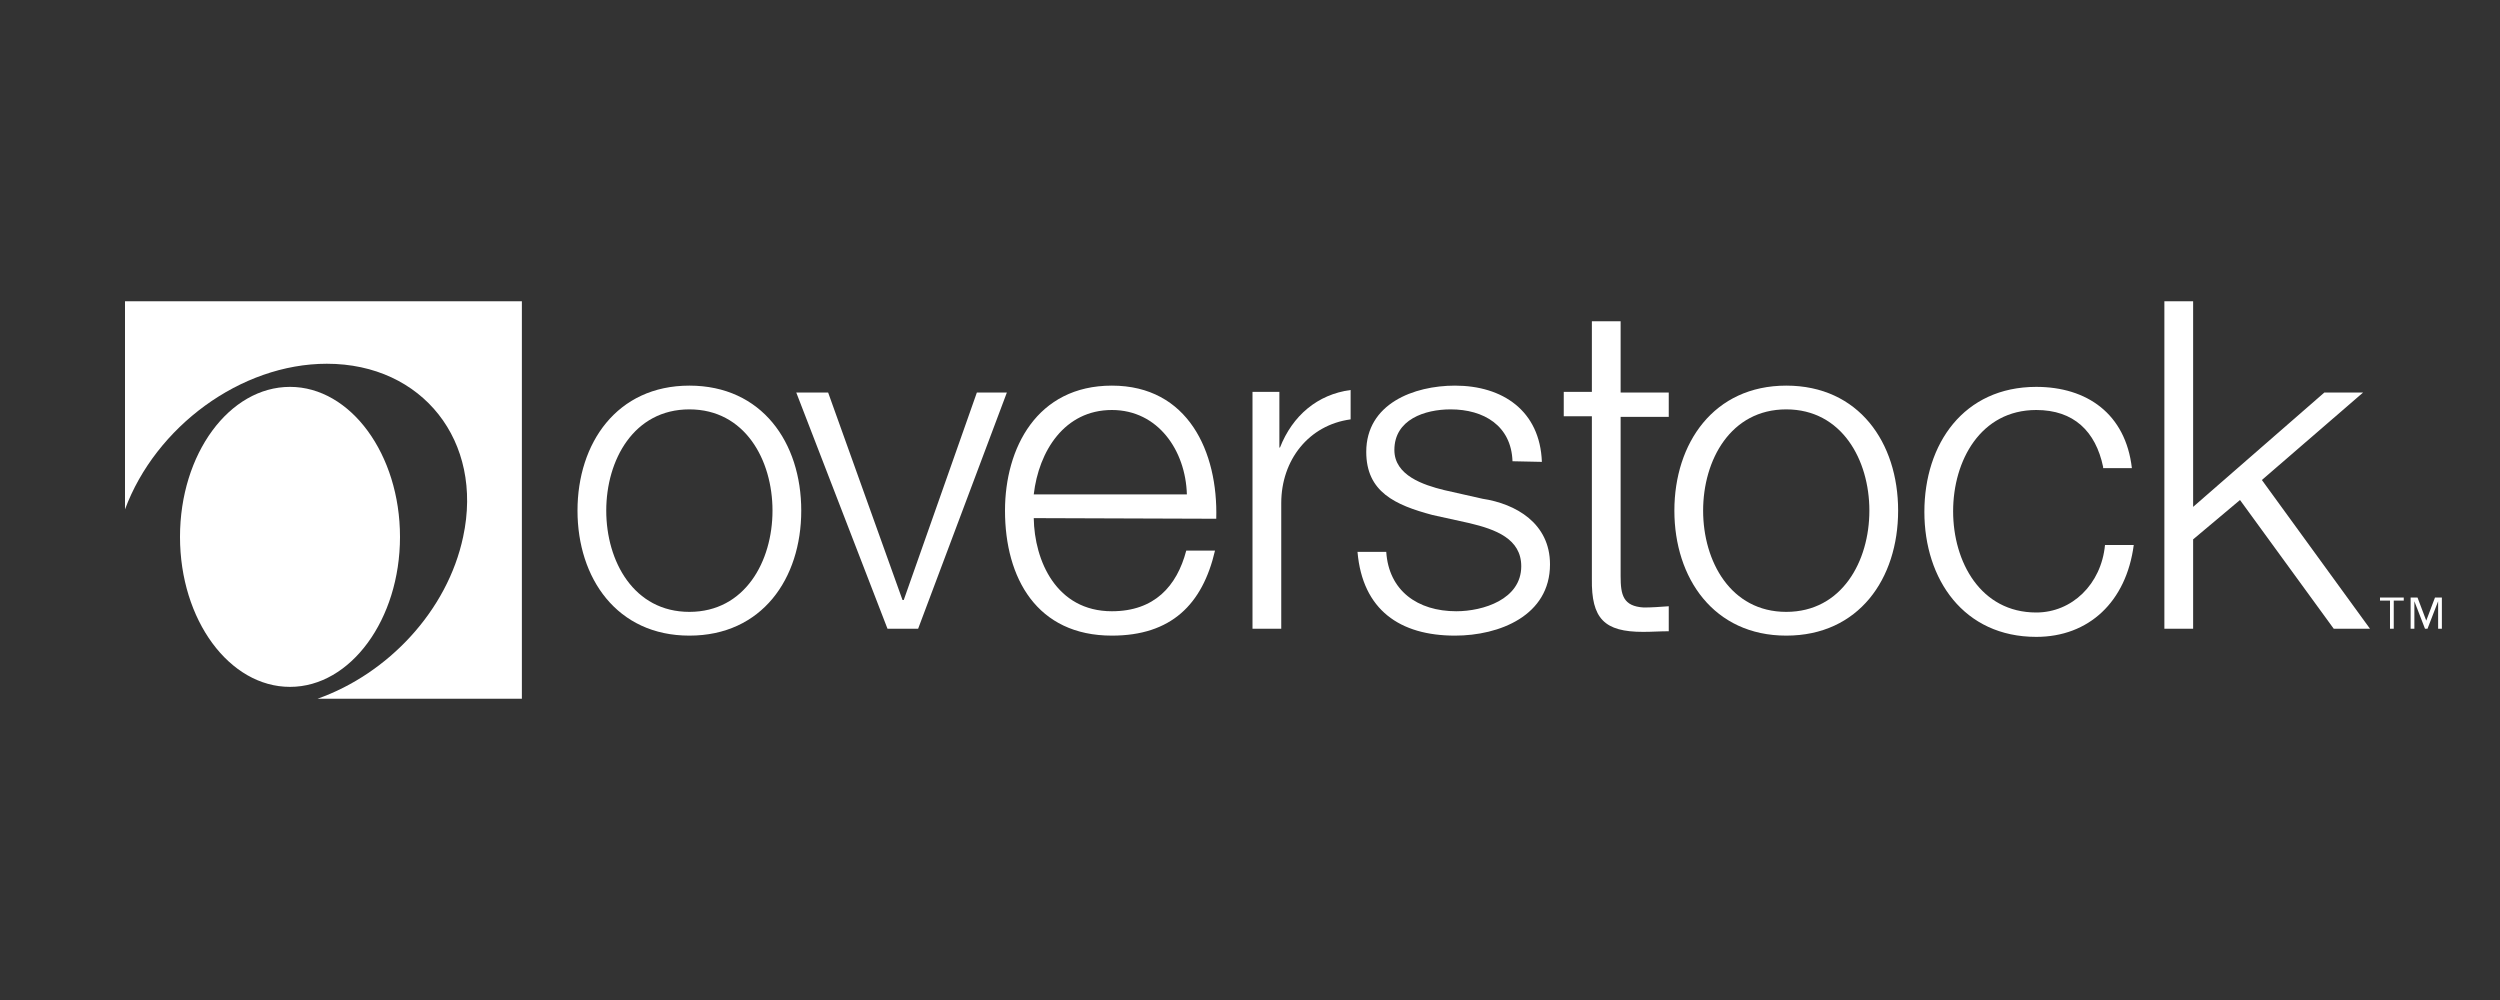
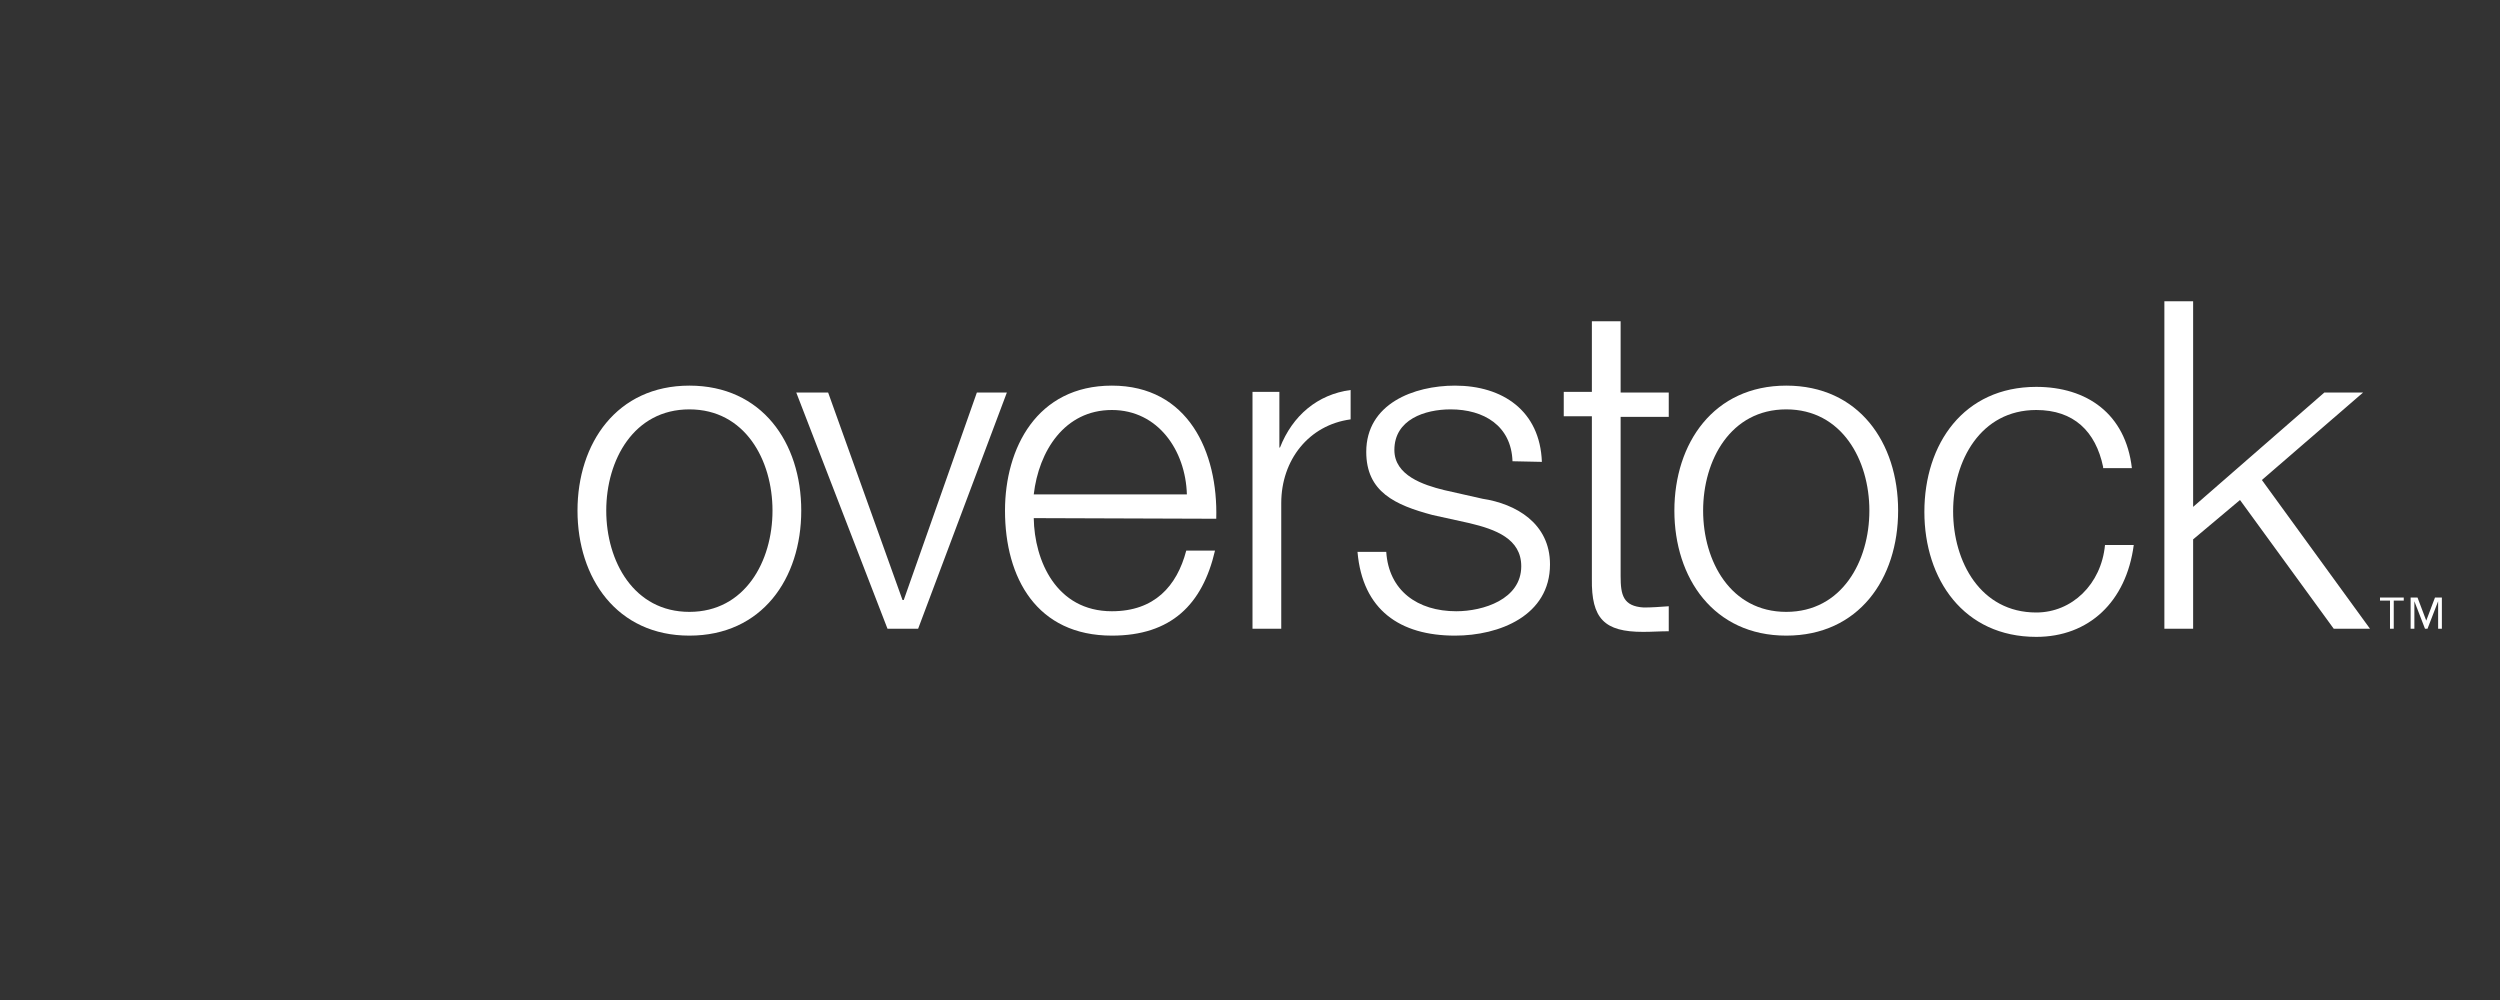
<svg xmlns="http://www.w3.org/2000/svg" version="1.1" id="Layer_1" x="0px" y="0px" viewBox="0 0 400 160" style="enable-background:new 0 0 400 160;" xml:space="preserve">
  <rect x="0" y="0" width="400" height="160" fill="#333333" stroke="none" />
  <style type="text/css">
	.st0{fill:#FFFFFF;}
</style>
-   <path class="st0" d="M20,48.2v33.3c4.9-13.2,18.5-23.3,32.3-23.3c15.3,0,25.1,12.4,21.8,27.7c-2.5,11.8-12,21.9-23.3,25.9h32.7V48.2  L20,48.2z" />
-   <path class="st0" d="M64,85.9c0-13.2-7.9-24-17.6-24s-17.6,10.7-17.6,24s7.9,24,17.6,24S64,99.1,64,85.9" />
  <path class="st0" d="M384.6,96.1H383v4.5h-0.6v-4.5h-1.6v-0.5h3.8L384.6,96.1z M390.7,100.6h-0.6v-4.4l-1.7,4.4H388l-1.7-4.4v4.4  h-0.6v-5h1.1l1.4,3.7l1.4-3.7h1.1L390.7,100.6z" />
  <path class="st0" d="M128.2,81.7c0,10.9-6.3,20-17.9,20s-17.9-9.2-17.9-20s6.3-20,17.9-20S128.2,70.8,128.2,81.7 M97,81.7  c0,8.1,4.4,16.2,13.3,16.2s13.3-8.1,13.3-16.2s-4.4-16.2-13.3-16.2S97,73.6,97,81.7" />
  <path class="st0" d="M127.4,62.8h5.1L144.4,96h0.2l11.7-33.2h4.8l-14.2,37.8H142L127.4,62.8z" />
  <path class="st0" d="M165.4,82.9c0.1,6.8,3.6,14.9,12.5,14.9c6.8,0,10.4-4,11.9-9.7h4.6c-2,8.6-7,13.6-16.5,13.6  c-12,0-17.1-9.2-17.1-20c0-10,5.1-20,17.1-20c12.2,0,17,10.6,16.7,21.3L165.4,82.9 M189.9,79.1c-0.2-7-4.6-13.5-12-13.5  c-7.6,0-11.7,6.6-12.5,13.5H189.9z" />
  <path class="st0" d="M242,73.8c-0.2-5.7-4.6-8.3-9.9-8.3c-4.1,0-9,1.6-9,6.5c0,4.1,4.7,5.6,7.9,6.4l6.2,1.4  c5.3,0.8,10.8,3.9,10.8,10.5c0,8.2-8.1,11.4-15.2,11.4c-8.8,0-14.8-4.1-15.6-13.4h4.6c0.4,6.2,5,9.5,11.2,9.5  c4.3,0,10.4-1.9,10.4-7.2c0-4.4-4.1-5.9-8.3-6.9l-5.9-1.3c-6-1.6-10.6-3.7-10.6-10.1c0-7.7,7.6-10.6,14.2-10.6  c7.6,0,13.6,4,13.9,12.2L242,73.8" />
  <path class="st0" d="M259.3,62.8h7.7v3.9h-7.7v25.5c0,3,0.4,4.8,3.7,5c1.3,0,2.6-0.1,4-0.2v4c-1.4,0-2.7,0.1-4.1,0.1  c-6.2,0-8.3-2.1-8.2-8.5v-26h-4.5v-3.9h4.5V51.4h4.6V62.8z" />
  <path class="st0" d="M303.7,81.7c0,10.9-6.3,20-17.9,20s-17.9-9.2-17.9-20s6.3-20,17.9-20S303.7,70.8,303.7,81.7 M272.5,81.7  c0,8.1,4.4,16.2,13.3,16.2s13.3-8.1,13.3-16.2s-4.4-16.2-13.3-16.2S272.5,73.6,272.5,81.7" />
  <path class="st0" d="M336.5,74.7c-1.2-5.7-4.7-9.1-10.7-9.1c-8.9,0-13.3,8.1-13.3,16.2S316.9,98,325.8,98c5.7,0,10.4-4.5,11-10.8  h4.6c-1.2,9.1-7.2,14.7-15.6,14.7c-11.6,0-17.9-9.2-17.9-20c0-10.9,6.3-20,17.9-20c8.1,0,14.3,4.3,15.3,13h-4.6" />
  <path class="st0" d="M346.3,48.2h4.6v32.9l21-18.3h6.2l-16.2,14l17.3,23.8h-5.8l-15-20.6l-7.5,6.3v14.3h-4.6V48.2z" />
  <path class="st0" d="M216.1,62.4c-5.3,0.7-9.3,4.1-11.3,9.2h-0.1v-8.9h-4.3v37.9h4.6V80.5c0-6.9,4.4-12.5,11.1-13.4V62.4z" />
</svg>